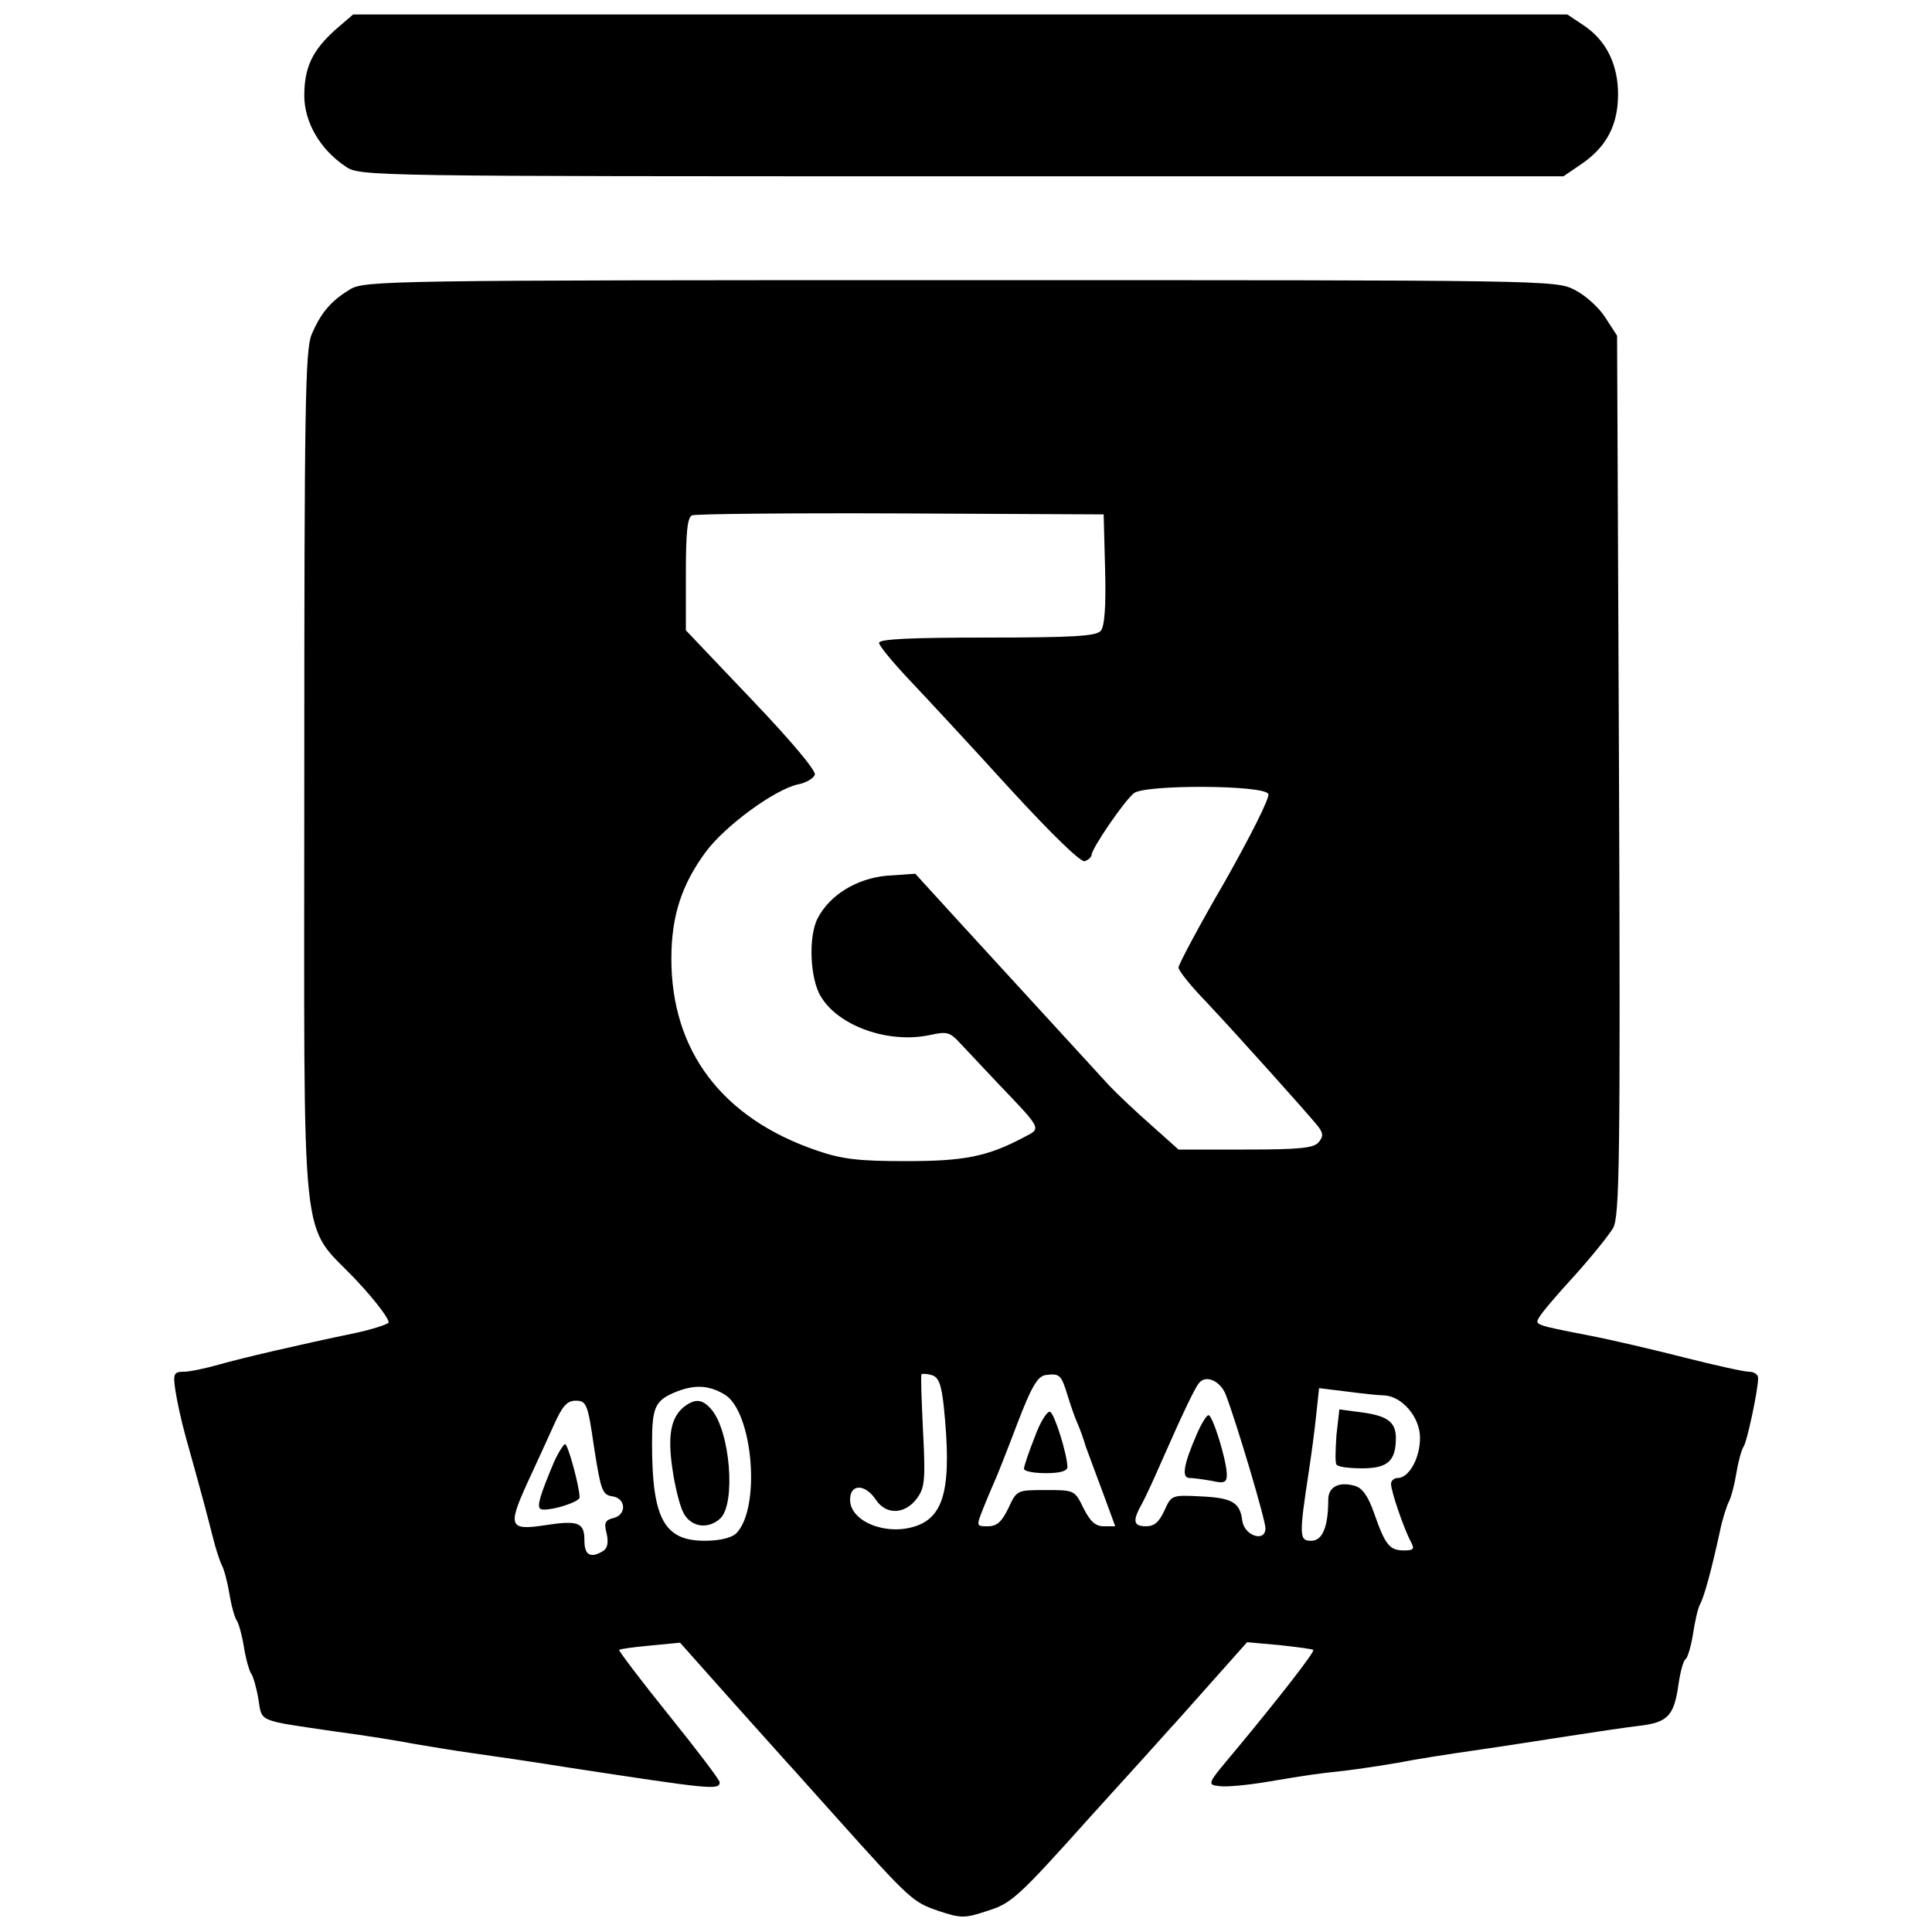
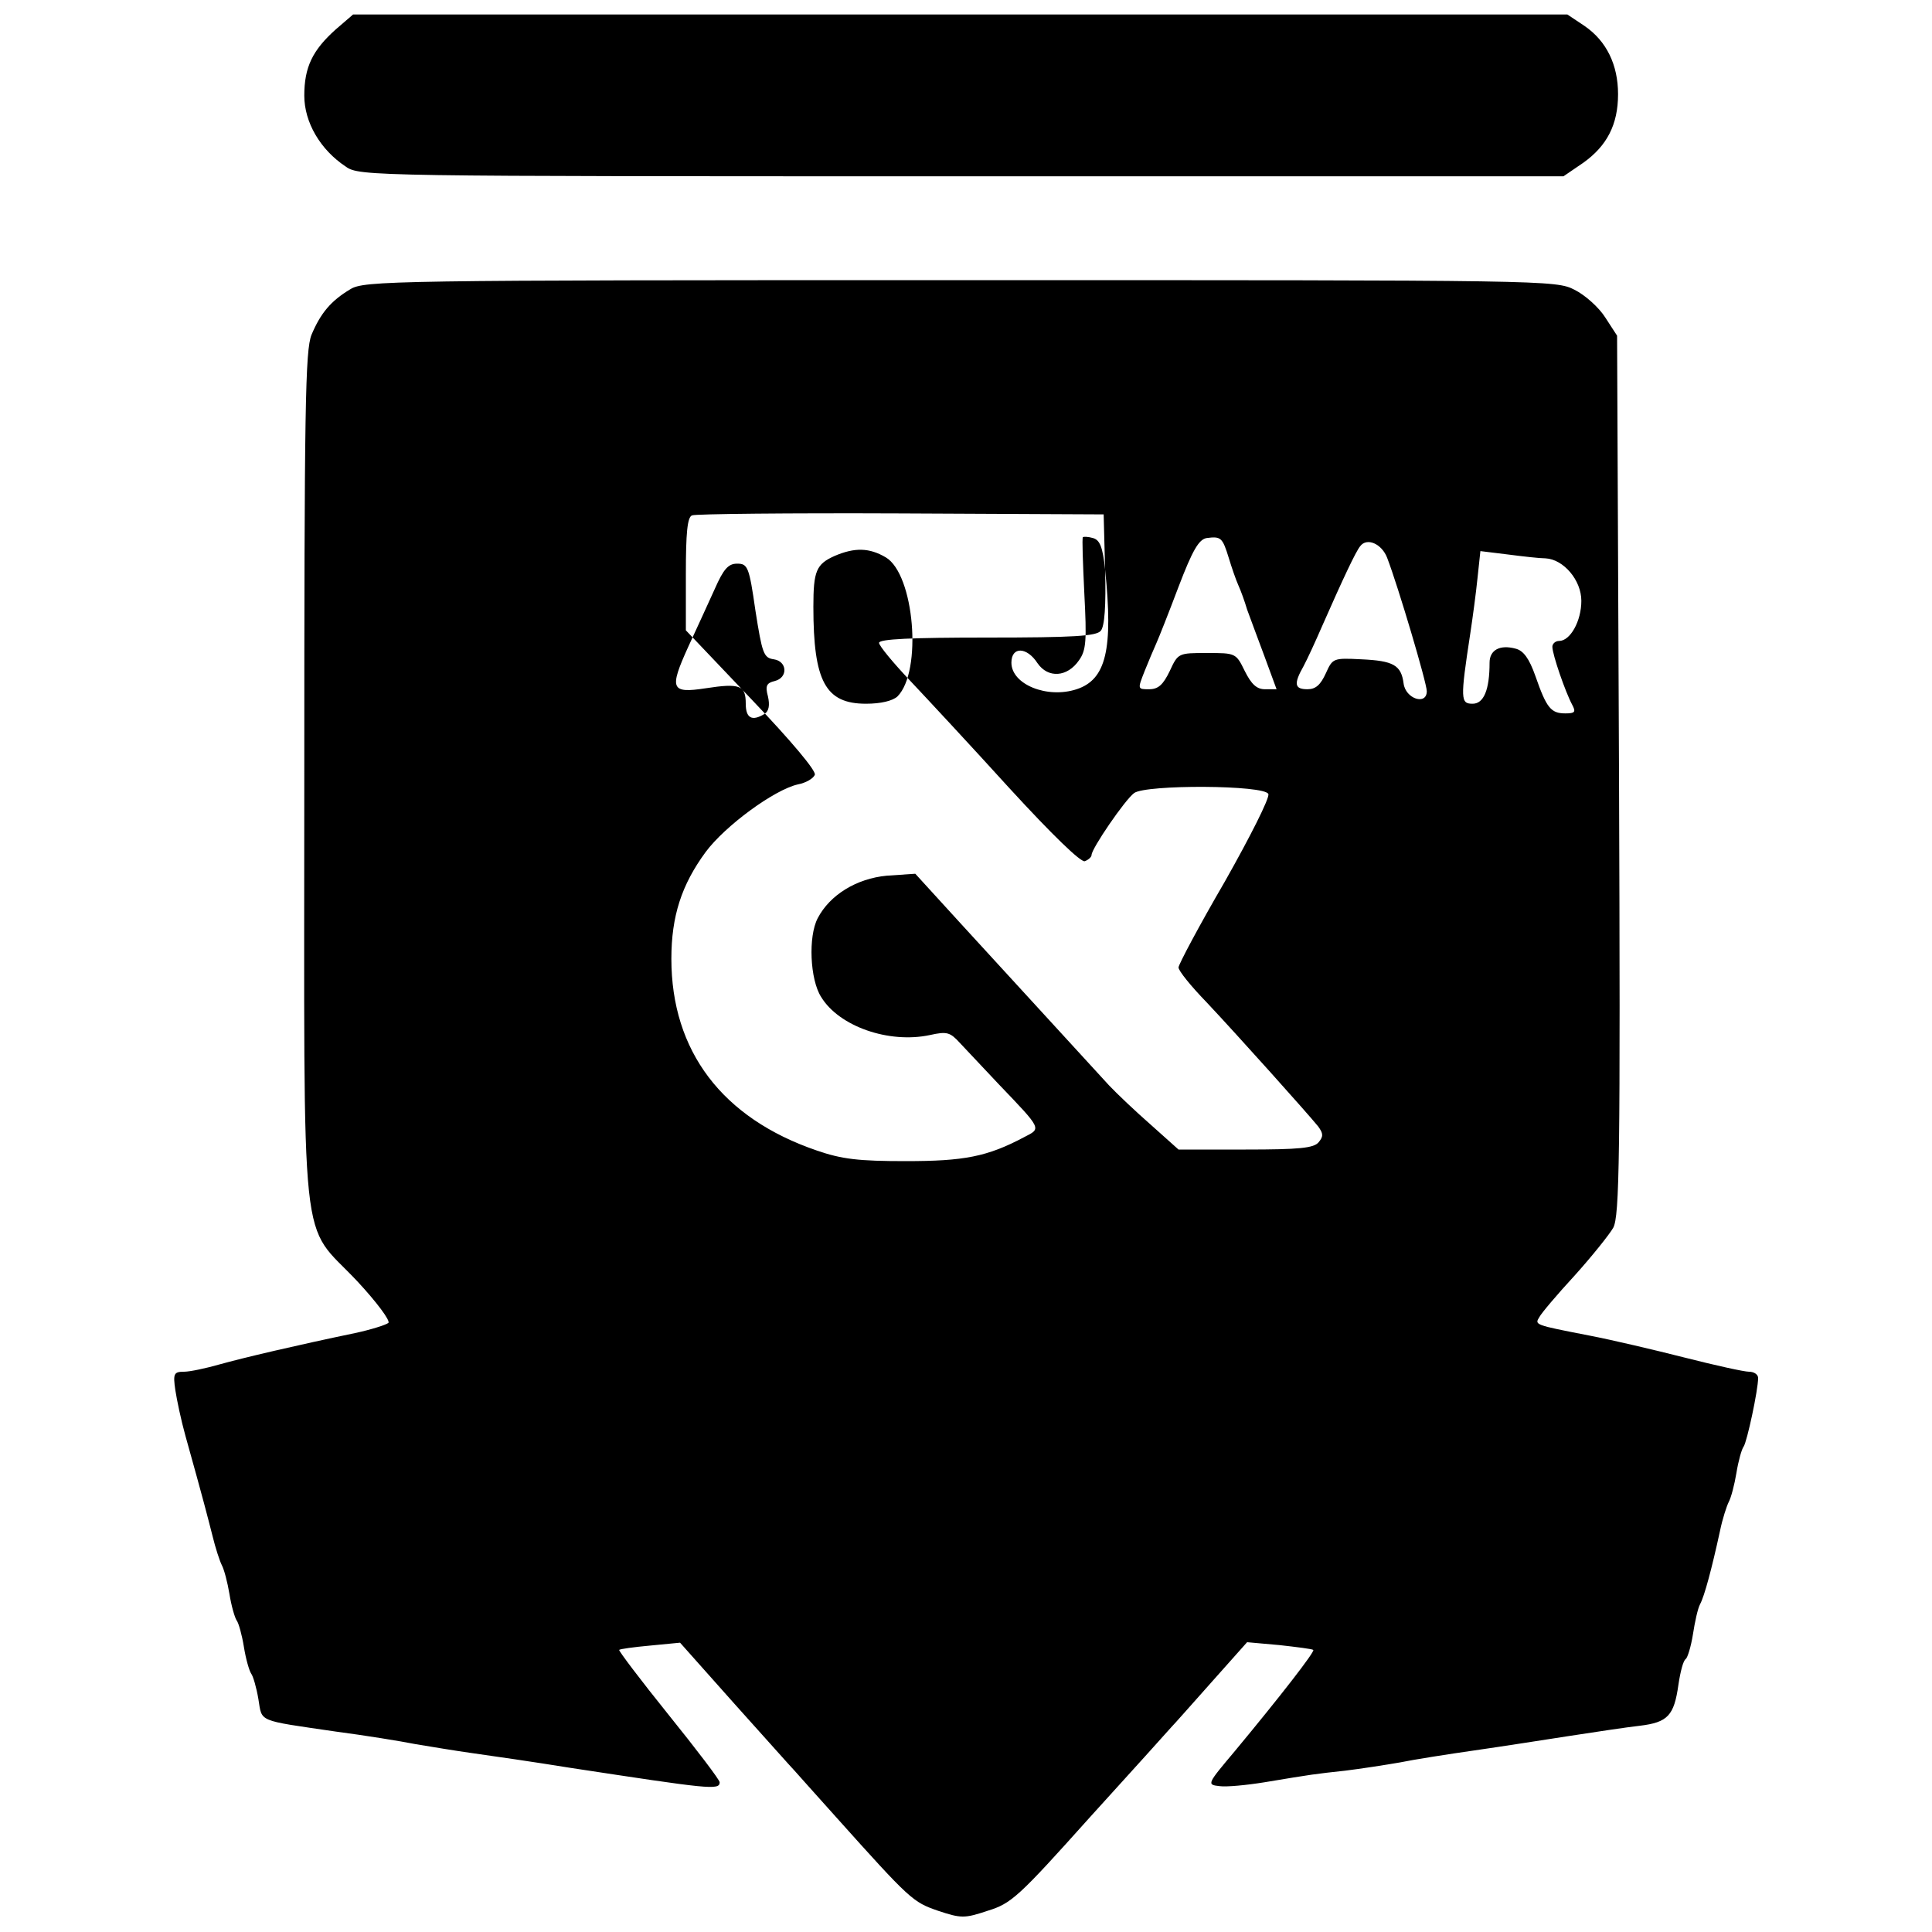
<svg xmlns="http://www.w3.org/2000/svg" version="1.0" width="400pt" height="400pt" viewBox="0 0 400 400" preserveAspectRatio="xMidYMid meet">
  <g transform="translate(0,400) scale(0.1,-0.1)" fill="#000000" stroke="none">
    <path d="M695 3939 c-48 -43 -65 -78 -65 -137 0 -55 33 -112 86 -147 28 -20 54 -20 1275 -20 l1246 0 41 28 c49 35 72 79 72 142 0 61 -24 110 -69 141 l-36 24 -1257 0 -1257 0 -36 -31z" />
-     <path d="M725 3401 c-40 -24 -61 -49 -80 -94 -13 -32 -15 -147 -15 -919 0 -1017 -11 -912 110 -1041 40 -43 69 -82 64 -86 -5 -4 -36 -14 -69 -21 -120 -25 -231 -51 -281 -65 -28 -8 -61 -15 -73 -15 -21 0 -23 -4 -18 -38 3 -20 12 -63 21 -95 38 -136 45 -164 56 -207 6 -25 15 -52 19 -60 5 -9 12 -36 16 -60 4 -25 11 -49 15 -55 4 -5 11 -30 15 -55 4 -25 11 -49 15 -55 4 -5 11 -29 15 -53 8 -48 -4 -43 160 -67 61 -8 135 -20 165 -26 30 -5 84 -14 120 -19 36 -5 126 -18 200 -30 289 -44 310 -47 310 -30 0 5 -48 68 -106 140 -58 72 -104 133 -102 134 1 2 31 6 64 9 l62 6 113 -127 c63 -70 118 -132 124 -138 5 -6 44 -49 85 -95 155 -173 160 -177 212 -195 48 -16 55 -16 103 0 49 15 64 29 211 193 88 97 164 181 169 187 6 6 43 48 84 94 l73 82 67 -6 c36 -4 68 -8 70 -10 4 -3 -69 -97 -162 -209 -58 -69 -59 -70 -32 -73 14 -2 56 2 93 8 102 17 103 17 167 24 33 4 84 12 113 17 29 6 99 17 155 25 56 8 145 22 197 30 52 8 118 18 145 21 58 7 71 21 80 85 4 27 10 50 15 53 4 3 11 26 15 51 4 26 10 54 15 63 9 17 24 73 41 151 5 25 14 52 18 60 5 9 12 36 16 60 4 25 11 50 15 55 7 10 30 117 30 142 0 7 -8 13 -19 13 -10 0 -69 13 -132 29 -63 16 -152 37 -199 46 -113 22 -113 22 -103 38 4 8 37 47 73 86 36 40 72 85 80 99 13 24 15 143 12 937 l-4 910 -24 37 c-13 21 -42 47 -64 58 -39 20 -55 20 -1272 20 -1183 0 -1234 -1 -1263 -19z m1563 -580 c2 -75 -1 -118 -9 -127 -9 -11 -56 -14 -235 -14 -158 0 -224 -3 -224 -11 0 -6 29 -41 64 -78 34 -36 127 -136 206 -223 89 -97 148 -154 156 -151 8 3 14 9 14 13 0 13 69 114 88 128 24 18 271 17 278 -2 3 -8 -38 -89 -90 -181 -53 -91 -96 -172 -96 -178 0 -7 26 -39 58 -72 64 -68 210 -231 231 -257 11 -15 11 -21 1 -33 -10 -12 -40 -15 -151 -15 l-139 0 -57 51 c-32 28 -71 65 -87 82 -64 70 -218 238 -307 335 l-94 103 -59 -4 c-63 -6 -118 -40 -143 -88 -20 -38 -16 -127 7 -163 37 -61 140 -97 225 -79 36 8 42 6 63 -17 13 -14 49 -52 80 -85 90 -94 88 -91 53 -109 -77 -41 -125 -50 -246 -50 -97 0 -132 4 -184 22 -196 67 -301 206 -301 397 0 88 21 153 71 221 40 54 142 129 191 140 16 3 32 12 35 20 3 8 -48 69 -131 156 l-136 143 0 117 c0 84 3 118 13 121 6 3 201 5 432 4 l420 -2 3 -114z m-334 -1733 c17 -166 2 -228 -59 -248 -61 -20 -135 10 -135 55 0 34 32 33 54 -1 22 -32 62 -29 86 6 15 21 16 41 11 138 -3 63 -5 115 -3 117 2 1 11 1 21 -2 14 -4 20 -18 25 -65z m256 24 c6 -20 15 -46 20 -57 5 -11 13 -33 18 -50 6 -16 22 -60 36 -97 l25 -68 -24 0 c-17 0 -28 10 -42 38 -18 37 -19 37 -78 37 -59 0 -60 0 -77 -37 -14 -29 -24 -38 -43 -38 -24 0 -24 0 -9 38 8 20 19 46 24 57 5 11 26 64 46 117 29 76 42 98 58 101 30 4 33 1 46 -41z m328 0 c23 -60 82 -259 82 -276 0 -30 -44 -16 -48 16 -5 38 -21 47 -88 50 -58 3 -59 2 -73 -29 -11 -24 -21 -33 -38 -33 -27 0 -29 11 -8 48 8 15 25 52 38 82 44 100 70 155 79 166 14 19 45 5 56 -24z m-1038 1 c59 -35 76 -236 24 -288 -10 -9 -34 -15 -65 -15 -84 0 -109 46 -109 201 0 74 6 88 44 105 42 18 72 17 106 -3z m1366 -2 c37 -2 74 -45 74 -88 0 -42 -23 -83 -46 -83 -8 0 -14 -6 -14 -12 0 -16 27 -94 41 -120 8 -15 6 -18 -14 -18 -30 0 -39 11 -62 77 -13 37 -25 53 -41 57 -33 9 -54 -3 -54 -29 0 -56 -12 -85 -35 -85 -25 0 -26 8 -5 145 5 33 12 85 15 115 l6 56 57 -7 c31 -4 66 -8 78 -8z m-1636 -108 c14 -89 17 -98 38 -101 28 -4 30 -38 2 -45 -17 -4 -20 -10 -14 -32 4 -18 2 -30 -7 -36 -26 -16 -39 -9 -39 21 0 38 -12 43 -83 32 -72 -11 -76 -2 -36 86 17 37 42 91 55 120 18 41 28 52 46 52 22 0 25 -6 38 -97z" />
+     <path d="M725 3401 c-40 -24 -61 -49 -80 -94 -13 -32 -15 -147 -15 -919 0 -1017 -11 -912 110 -1041 40 -43 69 -82 64 -86 -5 -4 -36 -14 -69 -21 -120 -25 -231 -51 -281 -65 -28 -8 -61 -15 -73 -15 -21 0 -23 -4 -18 -38 3 -20 12 -63 21 -95 38 -136 45 -164 56 -207 6 -25 15 -52 19 -60 5 -9 12 -36 16 -60 4 -25 11 -49 15 -55 4 -5 11 -30 15 -55 4 -25 11 -49 15 -55 4 -5 11 -29 15 -53 8 -48 -4 -43 160 -67 61 -8 135 -20 165 -26 30 -5 84 -14 120 -19 36 -5 126 -18 200 -30 289 -44 310 -47 310 -30 0 5 -48 68 -106 140 -58 72 -104 133 -102 134 1 2 31 6 64 9 l62 6 113 -127 c63 -70 118 -132 124 -138 5 -6 44 -49 85 -95 155 -173 160 -177 212 -195 48 -16 55 -16 103 0 49 15 64 29 211 193 88 97 164 181 169 187 6 6 43 48 84 94 l73 82 67 -6 c36 -4 68 -8 70 -10 4 -3 -69 -97 -162 -209 -58 -69 -59 -70 -32 -73 14 -2 56 2 93 8 102 17 103 17 167 24 33 4 84 12 113 17 29 6 99 17 155 25 56 8 145 22 197 30 52 8 118 18 145 21 58 7 71 21 80 85 4 27 10 50 15 53 4 3 11 26 15 51 4 26 10 54 15 63 9 17 24 73 41 151 5 25 14 52 18 60 5 9 12 36 16 60 4 25 11 50 15 55 7 10 30 117 30 142 0 7 -8 13 -19 13 -10 0 -69 13 -132 29 -63 16 -152 37 -199 46 -113 22 -113 22 -103 38 4 8 37 47 73 86 36 40 72 85 80 99 13 24 15 143 12 937 l-4 910 -24 37 c-13 21 -42 47 -64 58 -39 20 -55 20 -1272 20 -1183 0 -1234 -1 -1263 -19z m1563 -580 c2 -75 -1 -118 -9 -127 -9 -11 -56 -14 -235 -14 -158 0 -224 -3 -224 -11 0 -6 29 -41 64 -78 34 -36 127 -136 206 -223 89 -97 148 -154 156 -151 8 3 14 9 14 13 0 13 69 114 88 128 24 18 271 17 278 -2 3 -8 -38 -89 -90 -181 -53 -91 -96 -172 -96 -178 0 -7 26 -39 58 -72 64 -68 210 -231 231 -257 11 -15 11 -21 1 -33 -10 -12 -40 -15 -151 -15 l-139 0 -57 51 c-32 28 -71 65 -87 82 -64 70 -218 238 -307 335 l-94 103 -59 -4 c-63 -6 -118 -40 -143 -88 -20 -38 -16 -127 7 -163 37 -61 140 -97 225 -79 36 8 42 6 63 -17 13 -14 49 -52 80 -85 90 -94 88 -91 53 -109 -77 -41 -125 -50 -246 -50 -97 0 -132 4 -184 22 -196 67 -301 206 -301 397 0 88 21 153 71 221 40 54 142 129 191 140 16 3 32 12 35 20 3 8 -48 69 -131 156 l-136 143 0 117 c0 84 3 118 13 121 6 3 201 5 432 4 l420 -2 3 -114z c17 -166 2 -228 -59 -248 -61 -20 -135 10 -135 55 0 34 32 33 54 -1 22 -32 62 -29 86 6 15 21 16 41 11 138 -3 63 -5 115 -3 117 2 1 11 1 21 -2 14 -4 20 -18 25 -65z m256 24 c6 -20 15 -46 20 -57 5 -11 13 -33 18 -50 6 -16 22 -60 36 -97 l25 -68 -24 0 c-17 0 -28 10 -42 38 -18 37 -19 37 -78 37 -59 0 -60 0 -77 -37 -14 -29 -24 -38 -43 -38 -24 0 -24 0 -9 38 8 20 19 46 24 57 5 11 26 64 46 117 29 76 42 98 58 101 30 4 33 1 46 -41z m328 0 c23 -60 82 -259 82 -276 0 -30 -44 -16 -48 16 -5 38 -21 47 -88 50 -58 3 -59 2 -73 -29 -11 -24 -21 -33 -38 -33 -27 0 -29 11 -8 48 8 15 25 52 38 82 44 100 70 155 79 166 14 19 45 5 56 -24z m-1038 1 c59 -35 76 -236 24 -288 -10 -9 -34 -15 -65 -15 -84 0 -109 46 -109 201 0 74 6 88 44 105 42 18 72 17 106 -3z m1366 -2 c37 -2 74 -45 74 -88 0 -42 -23 -83 -46 -83 -8 0 -14 -6 -14 -12 0 -16 27 -94 41 -120 8 -15 6 -18 -14 -18 -30 0 -39 11 -62 77 -13 37 -25 53 -41 57 -33 9 -54 -3 -54 -29 0 -56 -12 -85 -35 -85 -25 0 -26 8 -5 145 5 33 12 85 15 115 l6 56 57 -7 c31 -4 66 -8 78 -8z m-1636 -108 c14 -89 17 -98 38 -101 28 -4 30 -38 2 -45 -17 -4 -20 -10 -14 -32 4 -18 2 -30 -7 -36 -26 -16 -39 -9 -39 21 0 38 -12 43 -83 32 -72 -11 -76 -2 -36 86 17 37 42 91 55 120 18 41 28 52 46 52 22 0 25 -6 38 -97z" />
    <path d="M2142 1024 c-12 -30 -22 -60 -22 -65 0 -5 20 -9 45 -9 29 0 45 4 45 13 -1 28 -27 111 -36 114 -6 2 -21 -22 -32 -53z" />
    <path d="M2478 1031 c-28 -64 -32 -91 -15 -91 8 0 29 -3 46 -6 26 -6 31 -3 31 13 0 28 -29 123 -38 123 -4 0 -15 -18 -24 -39z" />
-     <path d="M1417 1088 c-28 -22 -35 -59 -25 -128 5 -36 15 -76 22 -90 14 -31 51 -38 77 -14 33 30 21 182 -19 227 -18 20 -32 22 -55 5z" />
    <path d="M2767 1029 c-2 -30 -3 -57 0 -61 2 -5 26 -8 53 -8 53 0 70 15 70 63 0 33 -18 46 -72 53 l-45 6 -6 -53z" />
    <path d="M1147 973 c-29 -69 -36 -92 -28 -97 11 -7 81 13 81 24 0 21 -24 110 -30 110 -3 0 -14 -17 -23 -37z" />
  </g>
</svg>